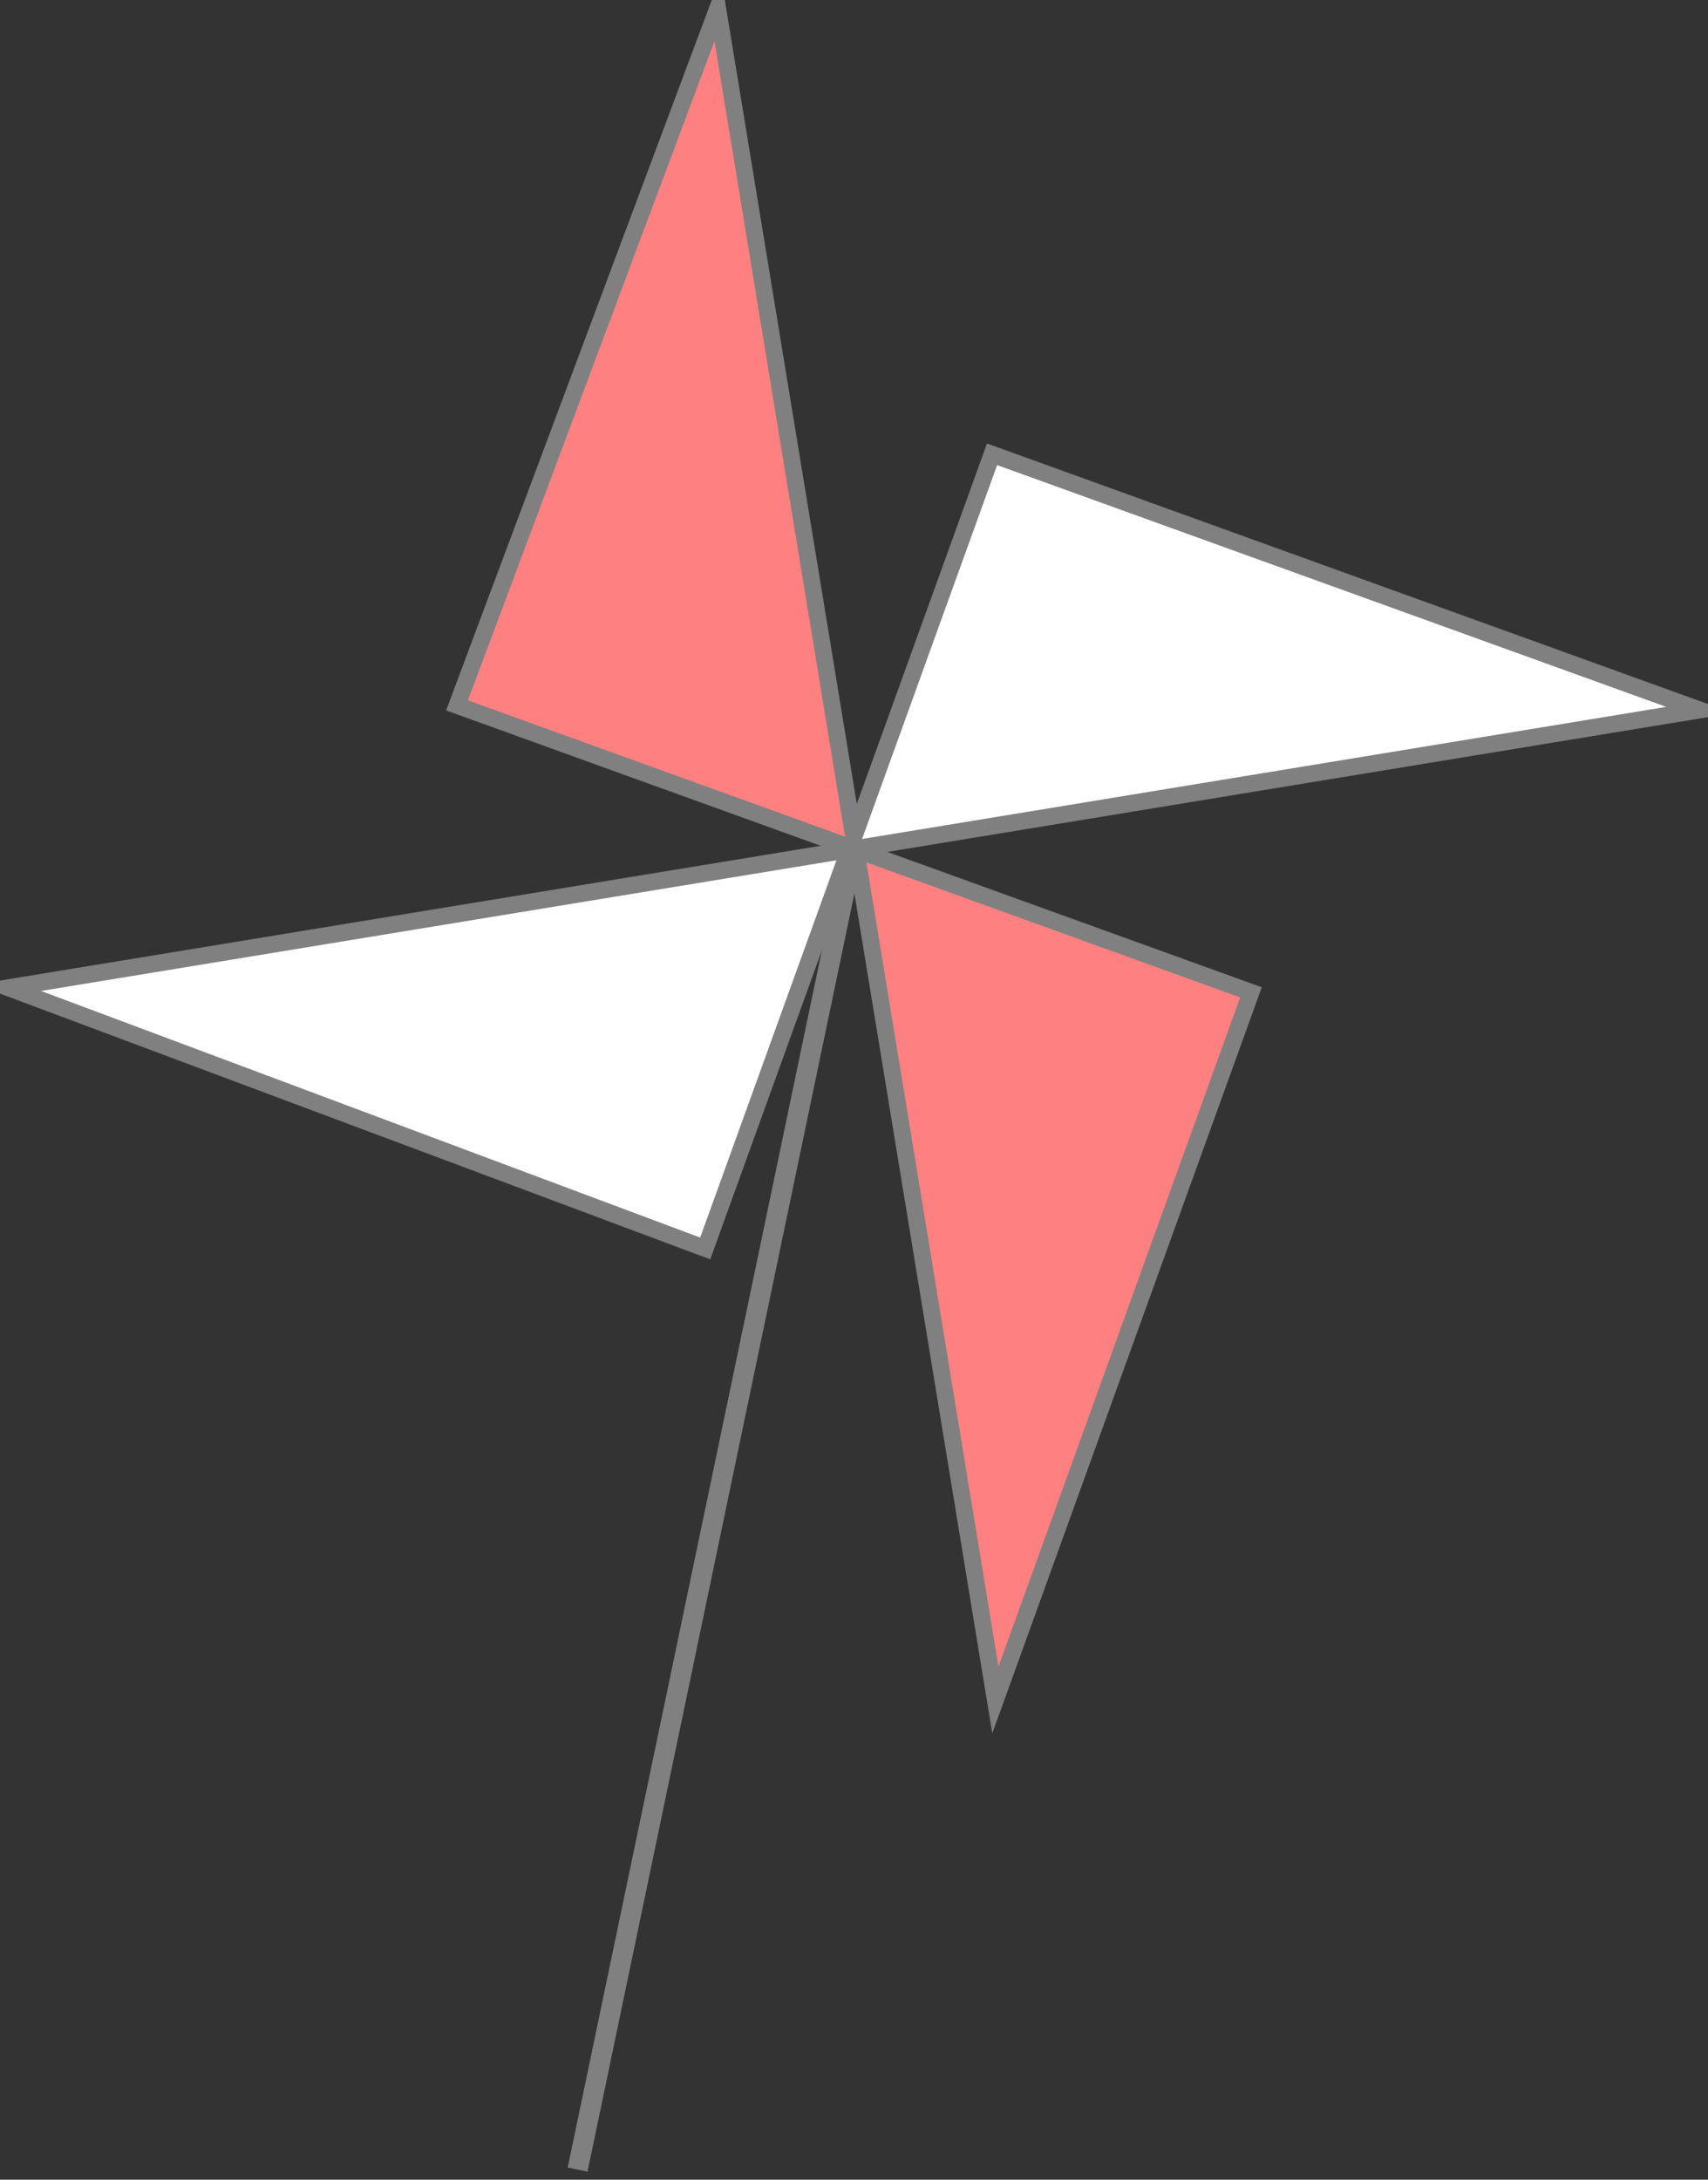
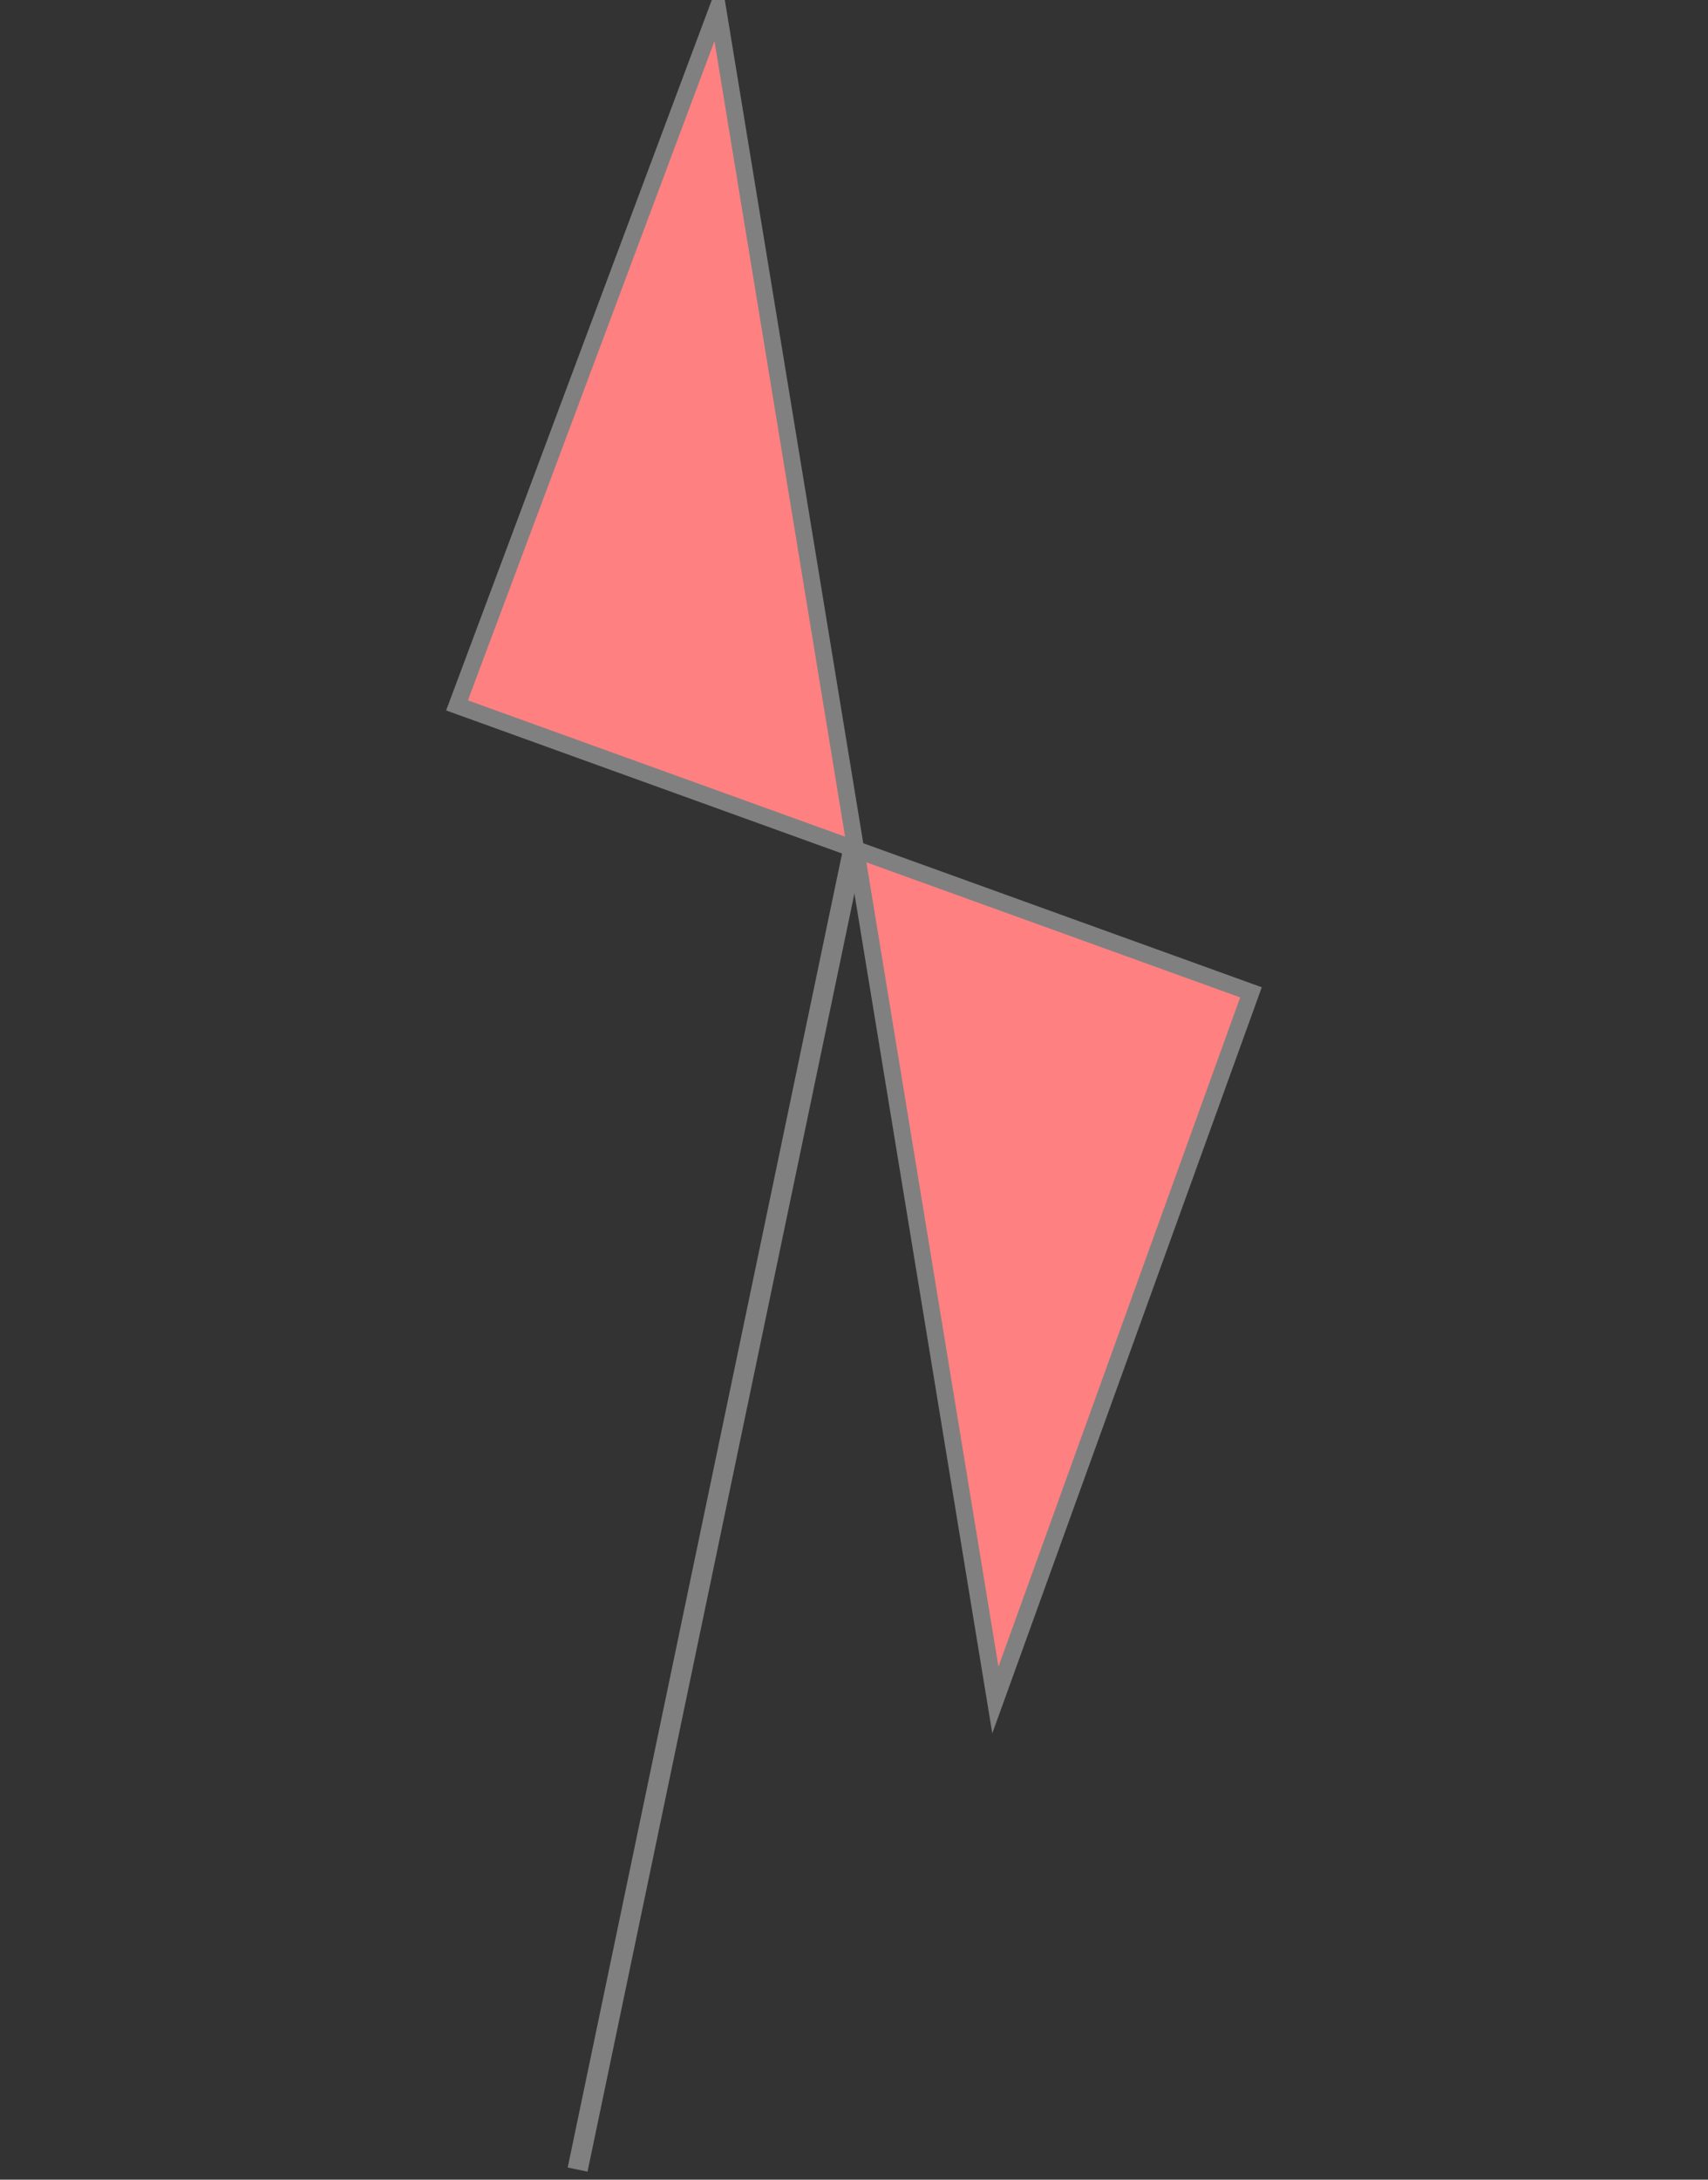
<svg xmlns="http://www.w3.org/2000/svg" xmlns:ns1="http://www.inkscape.org/namespaces/inkscape" xmlns:ns2="http://sodipodi.sourceforge.net/DTD/sodipodi-0.dtd" id="svg602" ns1:version="0.48.3.1 r9886" xml:space="preserve" viewBox="0 0 695.95 887.91" ns2:version="0.34" version="1.1" ns2:docname="_svgclean2.svg">
  <rect x="0" y="0" width="695.95" height="887.91" fill="#333333" stroke="none" />
  <ns2:namedview id="base" ns1:window-x="0" ns1:window-y="0" ns1:window-height="645" ns1:window-maximized="0" ns1:zoom="0.22425739" showgrid="false" ns1:current-layer="svg602" ns1:cx="356.73174" ns1:cy="380.45388" ns1:window-width="674" />
  <g id="g625" transform="translate(-1.692 -18.722)">
    <path id="path606" ns1:connector-curvature="0" ns2:nodetypes="ccccc" style="fill-rule:evenodd;stroke:#808080;stroke-width:6.875;fill:#ff8080" d="m187.91 306.07 106.2-283.91 113.16 689.07 104.15-288.28-323.51-116.88z" />
-     <path id="path607" ns1:connector-curvature="0" ns2:nodetypes="ccccc" style="fill-rule:evenodd;stroke:#808080;stroke-width:6.875;fill:#ffffff" d="m289.04 527.29-283.91-106.2 689.07-113.16-288.28-104.15-116.88 323.51z" />
    <path id="path610" style="stroke:#808080;stroke-width:8.25;fill:none" ns1:connector-curvature="0" d="m349.44 364.41-112.39 538.1" />
  </g>
</svg>